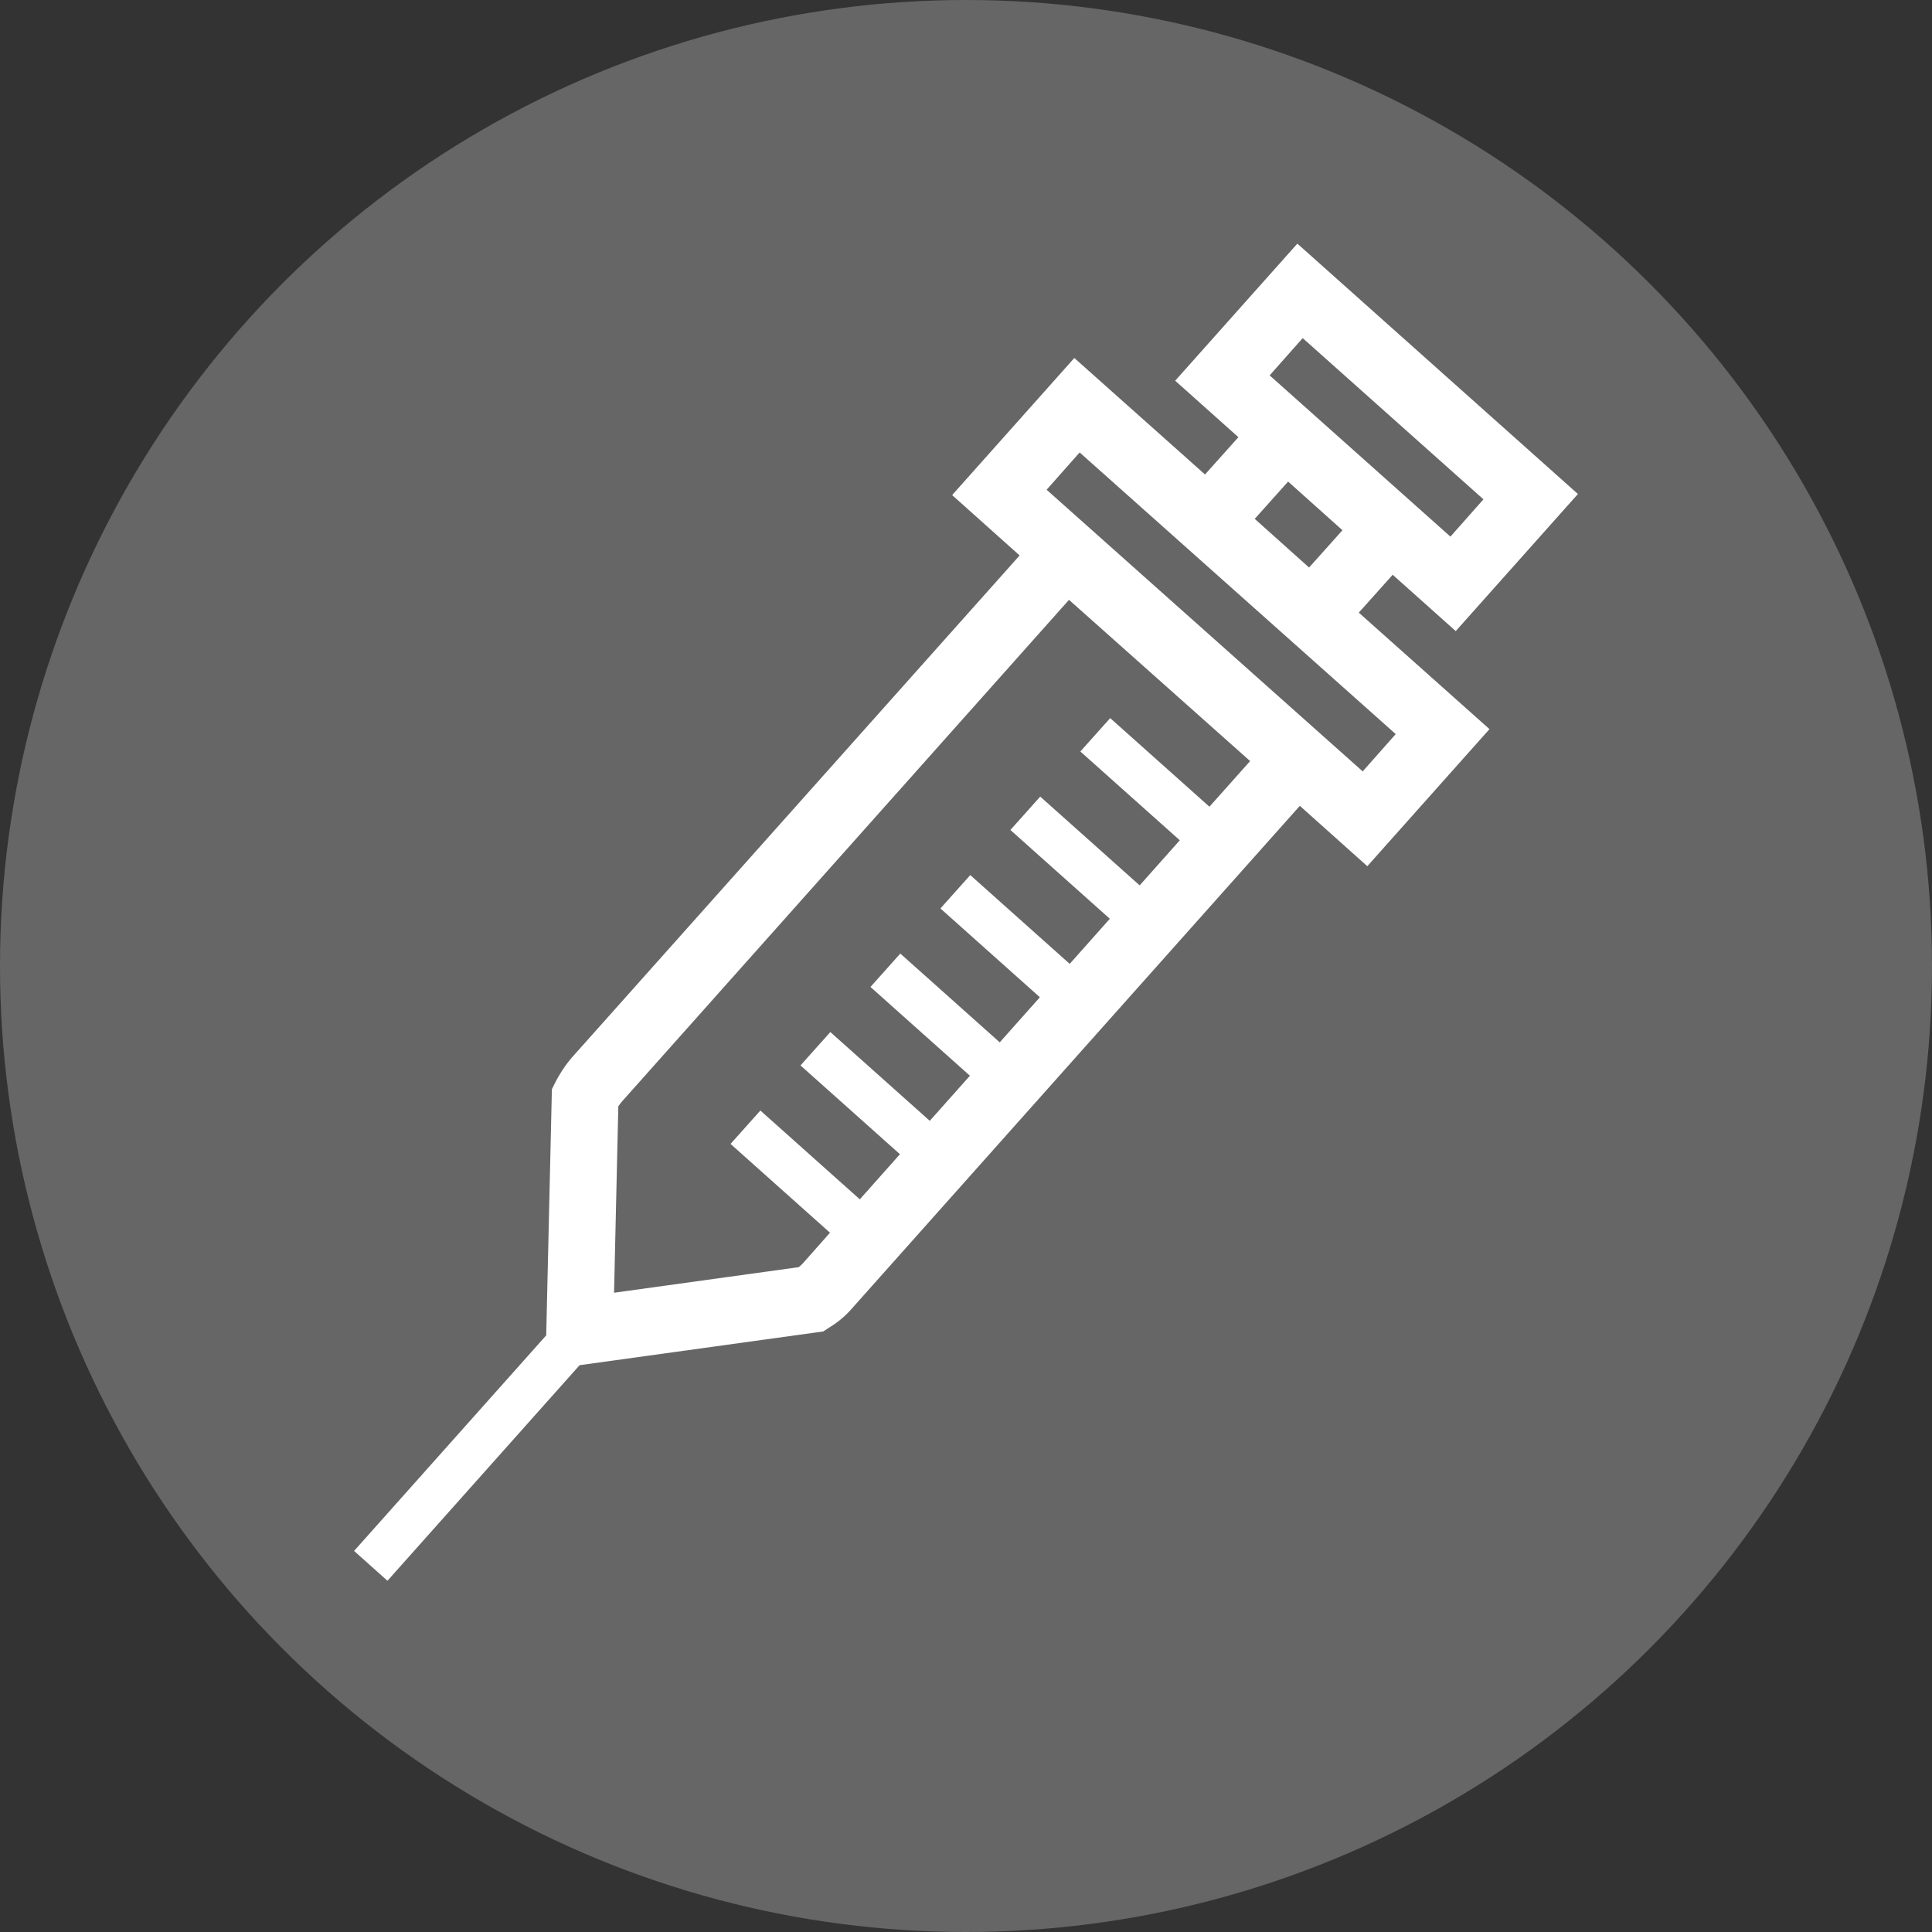
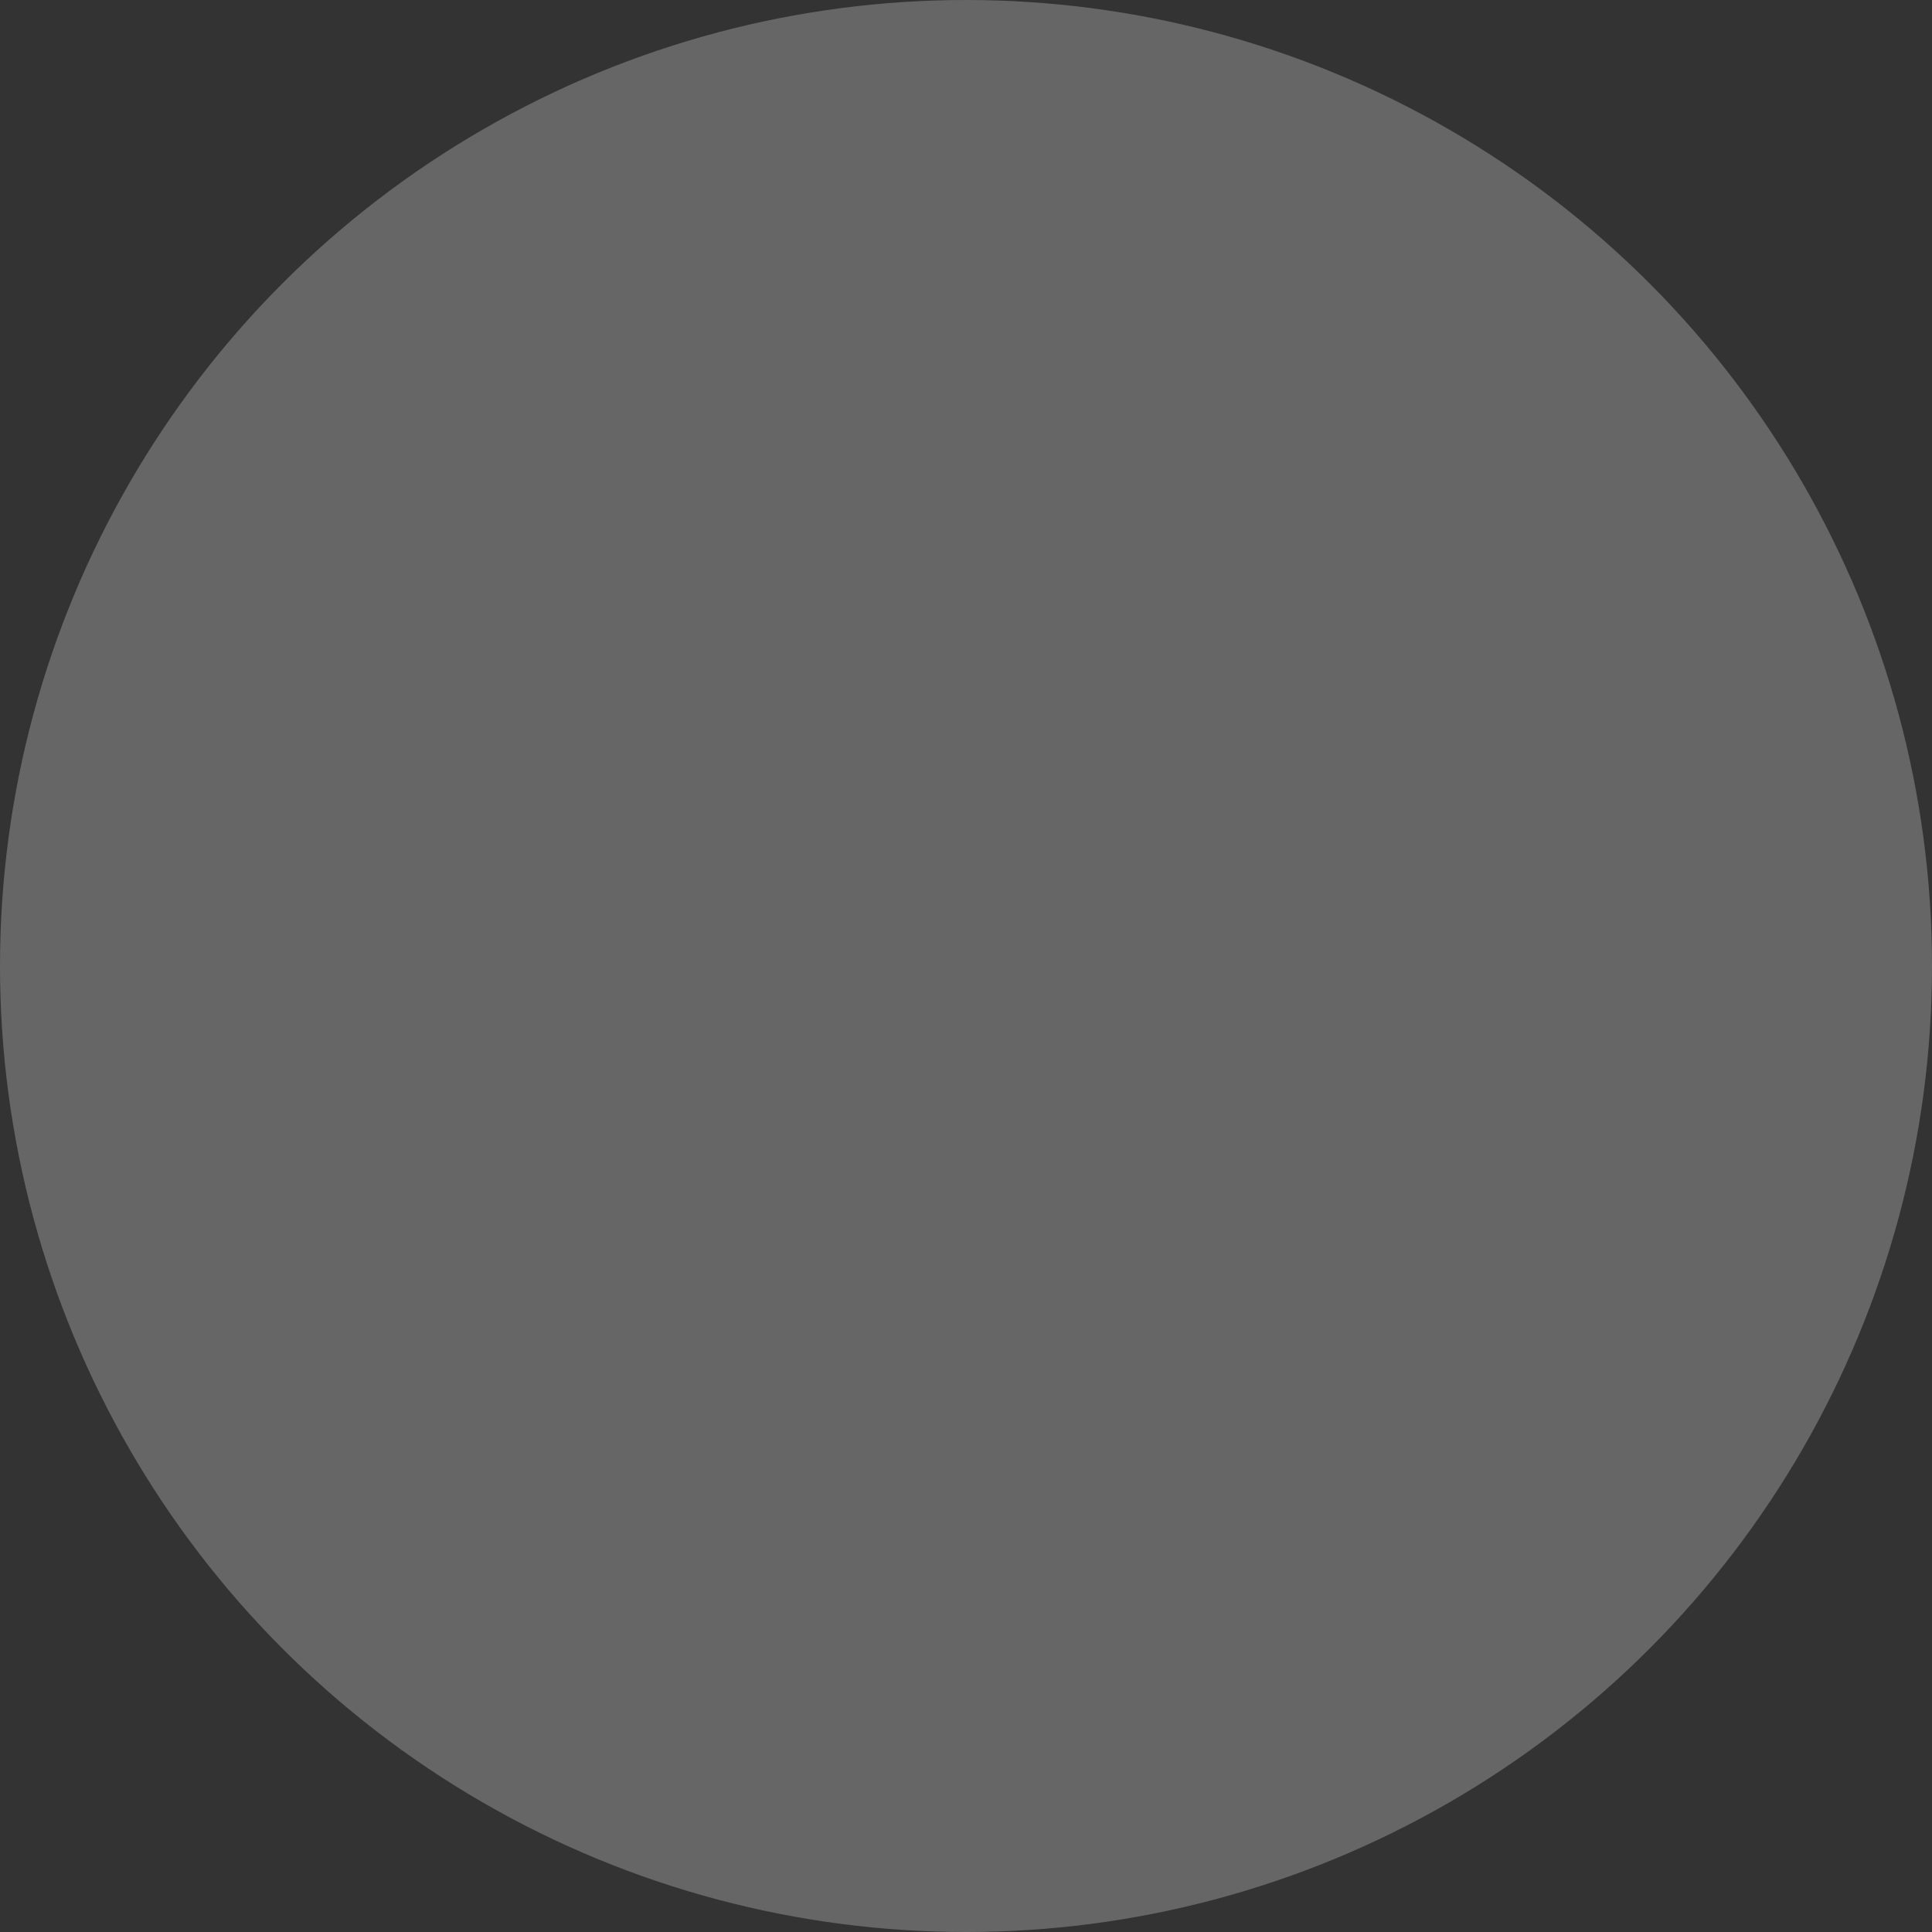
<svg xmlns="http://www.w3.org/2000/svg" id="_レイヤー_2" data-name="レイヤー 2" viewBox="0 0 54.4 54.4">
  <rect x="0" y="0" width="54.4" height="54.4" fill="#333333" stroke="none" />
  <defs>
    <style>
      .cls-1 {
        fill: #fff;
      }

      .cls-2 {
        fill: #666;
      }
    </style>
  </defs>
  <g id="_画像" data-name="画像">
    <g>
      <circle class="cls-2" cx="27.2" cy="27.2" r="27.2" />
-       <path class="cls-1" d="m39.21,16.18l1.78,1.59,3.44-3.86-7.9-7.05-3.44,3.86,1.78,1.59-.94,1.05-3.68-3.28-3.44,3.86,1.9,1.7-12.61,14.14c-.18.21-.34.45-.47.71l-.09.18-.16,6.93-5.41,6.07.47.42.47.42,5.41-6.07,6.86-.95.17-.11c.26-.16.47-.34.65-.55l12.6-14.14,1.9,1.7,3.44-3.86-3.68-3.28.94-1.05Zm-2.53-6.66l5.09,4.54-.93,1.05-5.09-4.54.93-1.05Zm-.41,4.04l1.53,1.37-.94,1.05-1.53-1.37.94-1.05Zm-2.21,9.16l-2.8-2.5-.84.94,2.8,2.5-1.13,1.27-2.8-2.5-.84.94,2.8,2.5-1.13,1.27-2.8-2.5-.42.47-.42.47,2.8,2.5-1.13,1.27-2.8-2.5-.42.47-.42.47,2.8,2.5-1.13,1.27-2.8-2.5-.84.94,2.8,2.5-1.13,1.27-2.8-2.5-.84.94,2.8,2.5-.77.87s-.07.07-.11.1l-5.2.72.12-5.25s.06-.08.09-.12l12.6-14.14,5.1,4.54-1.15,1.29Zm5.24-2.05l-.93,1.05-8.9-7.93.93-1.05,8.9,7.93Z" />
    </g>
  </g>
</svg>